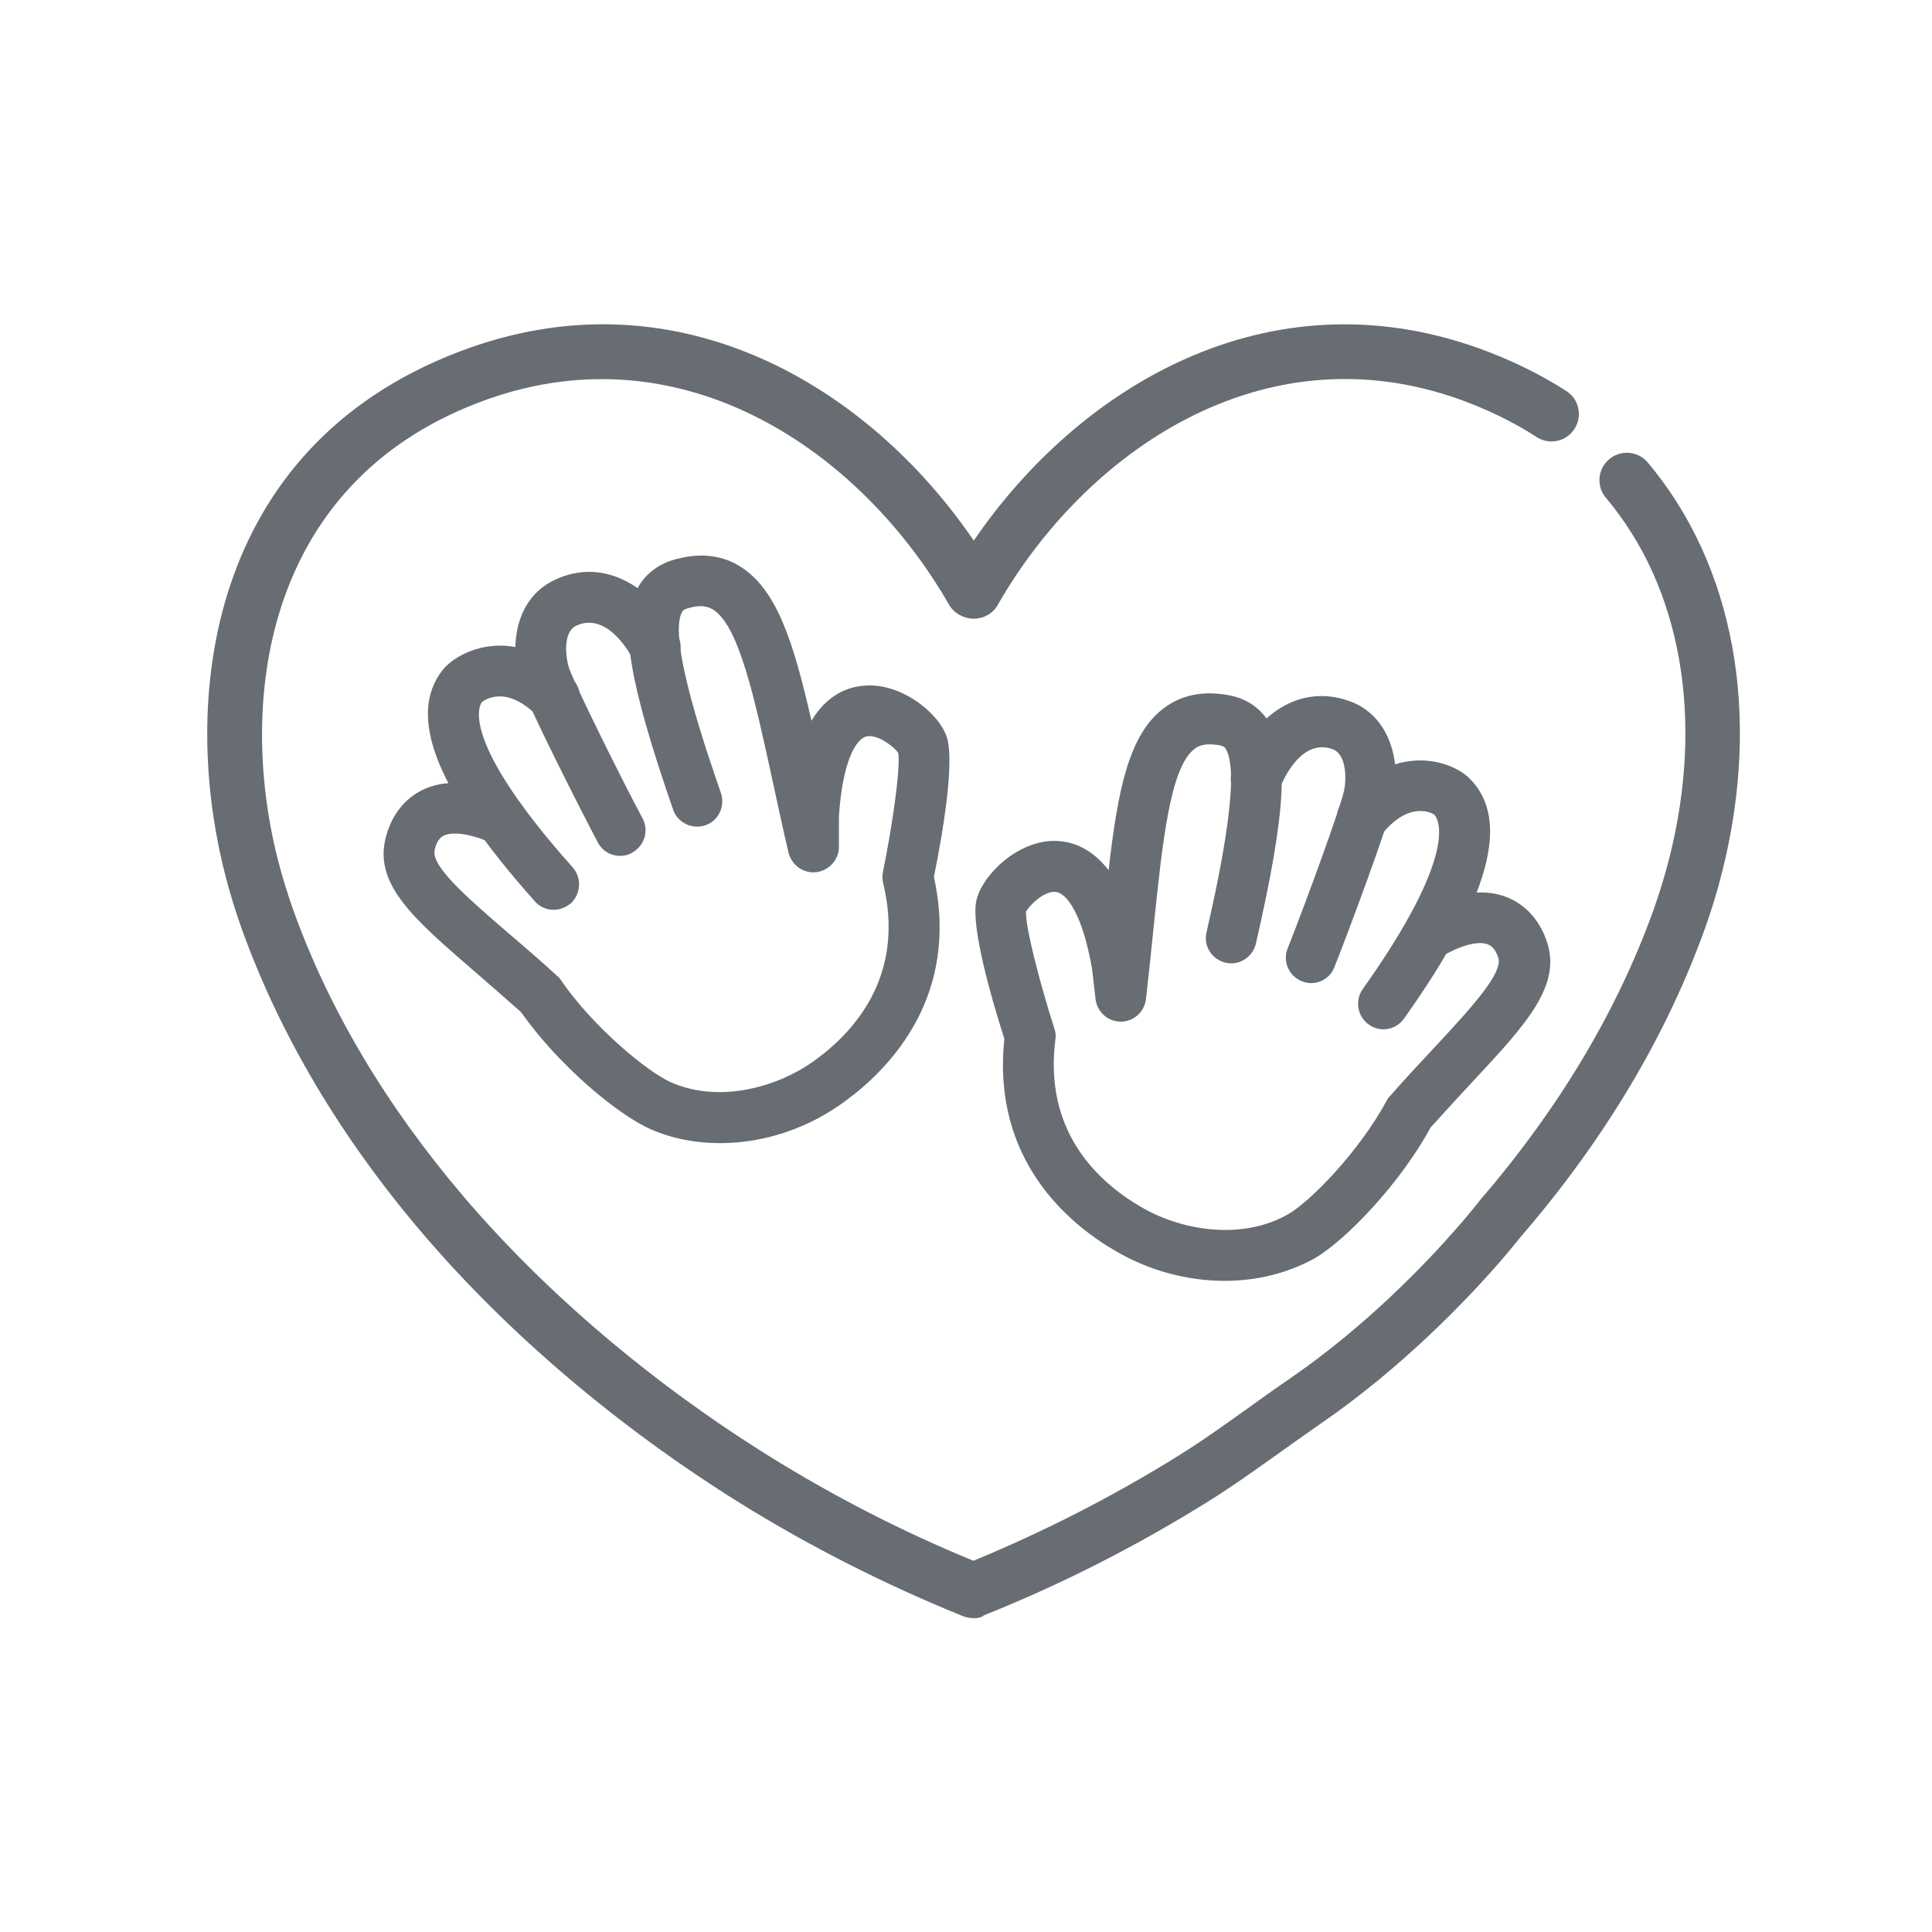
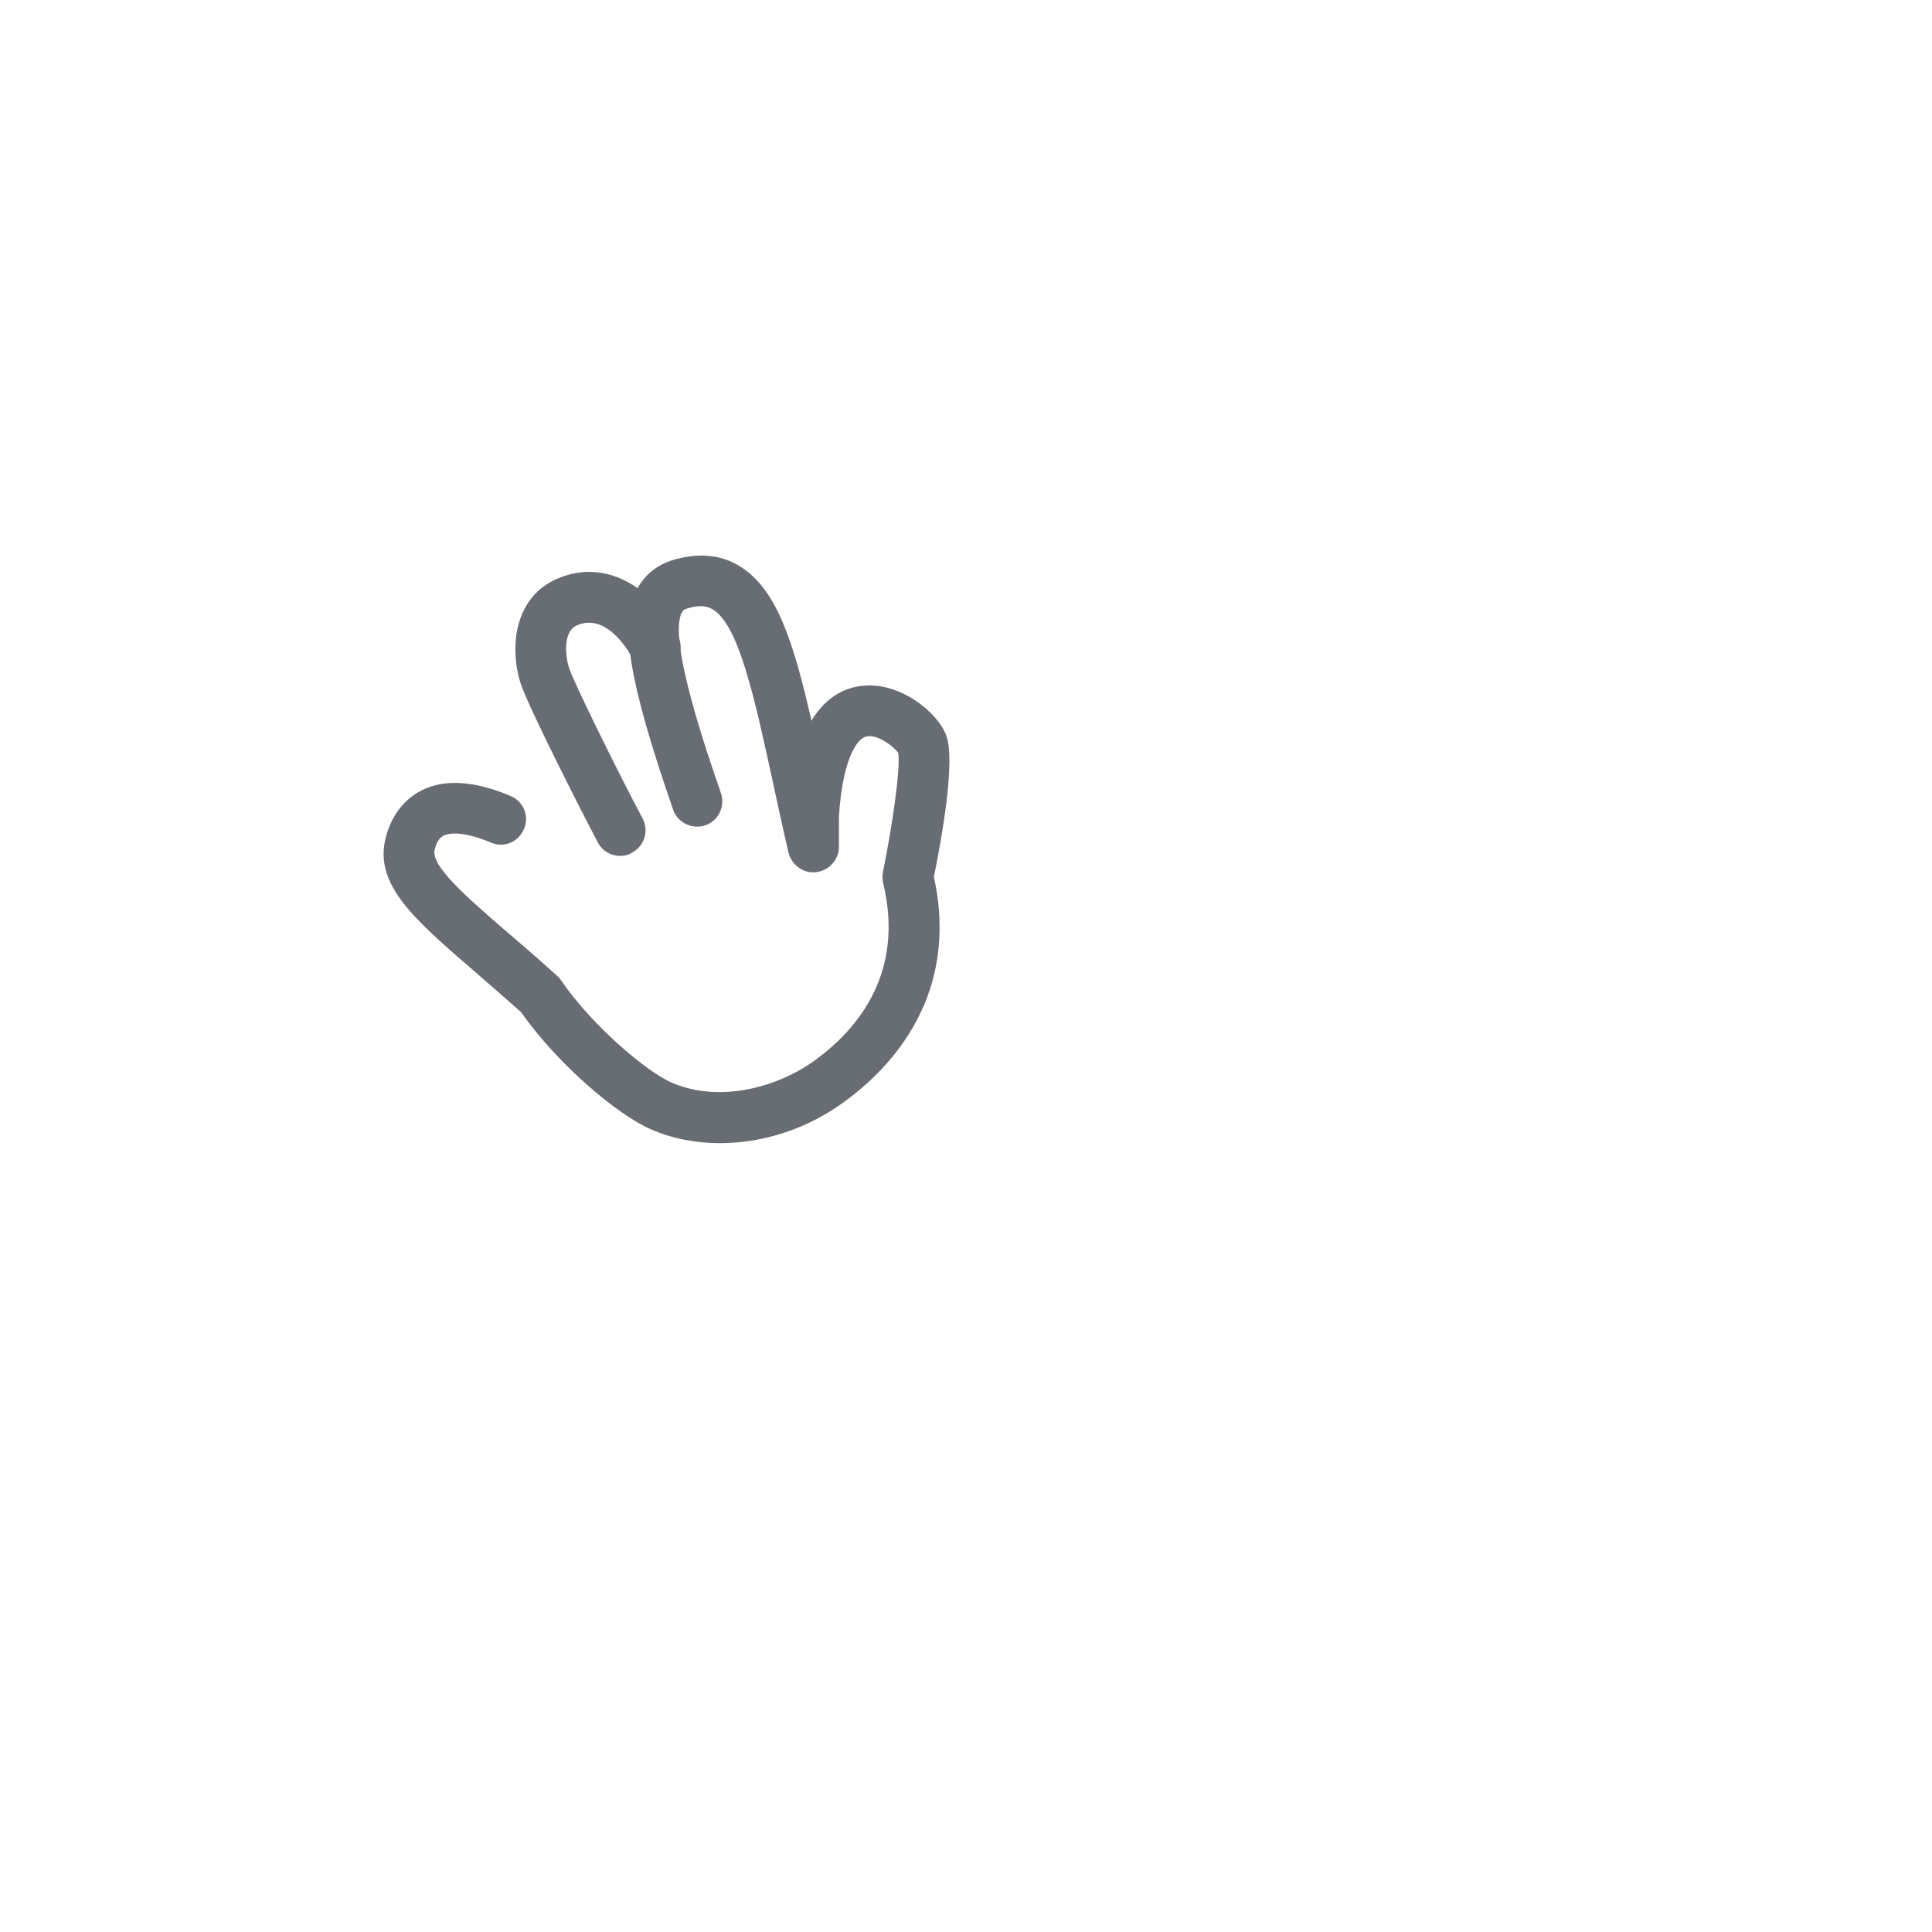
<svg xmlns="http://www.w3.org/2000/svg" width="101" height="101" viewBox="0 0 101 101" fill="none">
-   <path d="M72.322 53.81C72.056 53.81 71.789 53.727 71.556 53.56C70.956 53.127 70.822 52.31 71.239 51.71C76.422 44.41 75.139 42.743 74.972 42.577C74.956 42.577 73.739 41.76 72.239 43.61C71.772 44.177 70.939 44.26 70.372 43.81C69.806 43.343 69.722 42.51 70.172 41.943C71.572 40.227 73.039 39.81 74.022 39.76C75.272 39.693 76.339 40.193 76.856 40.727C78.989 42.893 77.856 46.993 73.389 53.26C73.139 53.61 72.739 53.81 72.322 53.81Z" fill="#676D72" />
-   <path d="M64.022 66.96C62.106 66.96 60.106 66.444 58.339 65.41C55.856 63.977 51.839 60.627 52.506 54.31C51.789 52.077 50.756 48.427 51.039 47.094C51.306 45.81 53.156 43.927 55.172 43.96C56.039 43.977 57.056 44.327 57.956 45.494C58.439 41.244 59.022 38.377 60.856 37.01C61.772 36.327 62.906 36.094 64.239 36.344C65.122 36.51 65.822 36.96 66.289 37.677C67.406 39.36 67.239 42.41 65.656 49.327C65.489 50.044 64.772 50.494 64.072 50.327C63.356 50.16 62.906 49.46 63.072 48.744C63.539 46.694 64.956 40.494 64.072 39.144C64.039 39.077 63.989 39.01 63.756 38.96C62.989 38.827 62.639 38.994 62.456 39.144C61.172 40.094 60.772 43.994 60.306 48.494C60.189 49.677 60.056 50.927 59.906 52.244C59.822 52.91 59.256 53.41 58.589 53.41C57.922 53.41 57.356 52.91 57.272 52.227L57.089 50.644C56.589 47.777 55.756 46.677 55.189 46.627C54.606 46.56 53.822 47.31 53.639 47.66C53.589 48.41 54.356 51.394 55.122 53.777C55.189 53.96 55.206 54.16 55.172 54.344C54.572 59.077 57.289 61.727 59.672 63.11C61.722 64.31 64.889 64.877 67.339 63.477C68.506 62.81 71.072 60.177 72.489 57.544C72.539 57.46 72.589 57.36 72.672 57.294C73.489 56.36 74.272 55.527 74.972 54.777C76.922 52.677 78.606 50.86 78.322 50.044C78.189 49.677 78.006 49.444 77.756 49.36C77.522 49.277 76.839 49.16 75.372 49.994C74.739 50.344 73.922 50.127 73.572 49.477C73.222 48.844 73.439 48.027 74.089 47.677C75.889 46.677 77.439 46.41 78.706 46.877C79.689 47.244 80.439 48.027 80.839 49.144C81.689 51.494 79.806 53.527 76.939 56.594C76.272 57.31 75.556 58.094 74.789 58.944C73.189 61.877 70.372 64.827 68.706 65.794C67.272 66.577 65.672 66.96 64.022 66.96Z" fill="#676D72" />
-   <path d="M68.539 51.394C68.372 51.394 68.206 51.36 68.056 51.294C67.372 51.027 67.039 50.244 67.322 49.56C68.239 47.26 70.139 42.06 70.272 41.294C70.406 40.594 70.356 39.41 69.656 39.16C67.922 38.544 66.956 41.077 66.922 41.177C66.672 41.86 65.906 42.21 65.206 41.96C64.522 41.71 64.172 40.944 64.422 40.244C65.339 37.794 67.639 35.627 70.522 36.644C72.672 37.394 73.239 39.827 72.872 41.777C72.639 42.96 70.439 48.86 69.772 50.527C69.572 51.077 69.072 51.394 68.539 51.394Z" fill="#676D72" />
-   <path d="M28.939 47.562C28.572 47.562 28.206 47.412 27.956 47.112C22.822 41.362 21.256 37.412 23.139 35.028C23.589 34.462 24.606 33.845 25.856 33.761C26.856 33.695 28.339 33.945 29.922 35.495C30.439 36.012 30.456 36.845 29.939 37.378C29.422 37.895 28.589 37.911 28.056 37.395C26.339 35.695 25.206 36.695 25.189 36.712C25.072 36.861 23.972 38.661 29.939 45.345C30.422 45.895 30.372 46.728 29.839 47.228C29.572 47.445 29.256 47.562 28.939 47.562Z" fill="#676D72" />
  <path d="M37.639 59.761C36.389 59.761 35.156 59.528 34.039 59.044C32.273 58.278 29.156 55.645 27.239 52.911C26.372 52.145 25.573 51.444 24.839 50.811C21.656 48.061 19.556 46.261 20.156 43.828C20.439 42.678 21.089 41.811 22.023 41.328C23.223 40.711 24.806 40.811 26.689 41.611C27.372 41.895 27.689 42.678 27.389 43.344C27.106 44.028 26.323 44.344 25.656 44.044C24.106 43.395 23.422 43.578 23.206 43.678C22.973 43.794 22.806 44.044 22.723 44.428C22.523 45.278 24.389 46.895 26.573 48.778C27.356 49.444 28.223 50.194 29.139 51.028C29.223 51.094 29.289 51.178 29.339 51.261C31.023 53.711 33.873 56.061 35.106 56.594C37.689 57.711 40.773 56.794 42.672 55.378C44.889 53.745 47.289 50.811 46.172 46.178C46.123 45.995 46.123 45.794 46.156 45.594C46.656 43.145 47.089 40.111 46.956 39.361C46.739 39.028 45.873 38.378 45.306 38.495C44.756 38.611 44.039 39.794 43.856 42.694V44.278C43.856 44.944 43.339 45.511 42.672 45.594C42.006 45.678 41.389 45.228 41.222 44.578C40.922 43.294 40.656 42.061 40.406 40.895C39.439 36.461 38.623 32.645 37.239 31.845C37.023 31.728 36.672 31.578 35.922 31.811C35.706 31.878 35.672 31.961 35.639 32.028C34.906 33.461 37.006 39.478 37.689 41.461C37.922 42.161 37.556 42.911 36.873 43.145C36.189 43.378 35.422 43.011 35.189 42.328C32.873 35.628 32.373 32.628 33.289 30.828C33.672 30.078 34.322 29.544 35.172 29.278C36.456 28.895 37.623 28.978 38.606 29.561C40.589 30.728 41.472 33.511 42.422 37.678C43.172 36.428 44.156 35.961 45.023 35.861C47.023 35.594 49.072 37.261 49.489 38.511C49.922 39.811 49.289 43.544 48.822 45.844C50.189 52.044 46.556 55.811 44.256 57.511C42.289 58.995 39.922 59.761 37.639 59.761Z" fill="#676D72" />
  <path d="M32.422 44.744C31.939 44.744 31.489 44.494 31.256 44.044C30.422 42.478 27.572 36.861 27.206 35.694C26.622 33.794 26.922 31.311 28.972 30.328C31.722 29.011 34.256 30.911 35.439 33.228C35.772 33.878 35.506 34.678 34.856 35.011C34.206 35.344 33.406 35.078 33.072 34.428C33.022 34.328 31.789 31.928 30.122 32.711C29.456 33.028 29.539 34.228 29.739 34.894C29.972 35.644 32.422 40.594 33.589 42.778C33.939 43.428 33.689 44.228 33.039 44.578C32.856 44.694 32.639 44.744 32.422 44.744Z" fill="#676D72" />
-   <path d="M50.939 84.594C50.756 84.594 50.539 84.561 50.356 84.494C46.322 82.861 42.389 80.877 38.689 78.578C32.322 74.611 26.573 69.728 22.089 64.478C17.823 59.477 14.656 54.144 12.656 48.611C12.306 47.627 11.989 46.611 11.739 45.594C9.306 35.928 11.206 22.944 24.523 18.194C35.523 14.277 45.389 20.177 50.906 28.261C56.422 20.194 66.272 14.277 77.272 18.194C78.939 18.794 80.489 19.544 81.889 20.444C82.556 20.878 82.739 21.761 82.306 22.427C81.873 23.094 80.989 23.277 80.323 22.844C79.123 22.061 77.772 21.411 76.306 20.878C65.989 17.194 56.739 23.628 52.156 31.628C51.906 32.078 51.422 32.344 50.906 32.344C50.389 32.344 49.873 32.061 49.623 31.628C45.039 23.628 35.789 17.211 25.473 20.878C13.956 24.977 12.373 36.361 14.506 44.861C14.739 45.778 15.023 46.711 15.339 47.594C17.206 52.794 20.206 57.828 24.256 62.578C28.556 67.611 34.072 72.294 40.189 76.111C43.589 78.228 47.189 80.078 50.889 81.594C54.589 80.061 58.189 78.228 61.589 76.111C62.906 75.294 64.172 74.377 65.506 73.427C66.172 72.944 66.856 72.461 67.539 71.994C71.489 69.261 74.606 65.978 76.106 64.261C76.873 63.394 77.289 62.844 77.306 62.828C77.323 62.811 77.339 62.794 77.356 62.761C81.489 57.961 84.539 52.861 86.439 47.578C86.756 46.678 87.039 45.761 87.272 44.844C89.106 37.561 87.889 30.694 83.956 26.027C83.439 25.427 83.522 24.511 84.123 24.011C84.722 23.494 85.639 23.578 86.139 24.177C90.672 29.561 92.089 37.361 90.039 45.544C89.789 46.561 89.472 47.578 89.123 48.561C87.106 54.161 83.889 59.561 79.539 64.611C79.422 64.744 78.989 65.311 78.256 66.144C76.656 67.961 73.373 71.427 69.156 74.344C68.489 74.811 67.823 75.278 67.172 75.744C65.856 76.677 64.506 77.661 63.106 78.528C59.406 80.828 55.489 82.828 51.439 84.444C51.306 84.561 51.123 84.594 50.939 84.594Z" fill="#676D72" />
</svg>